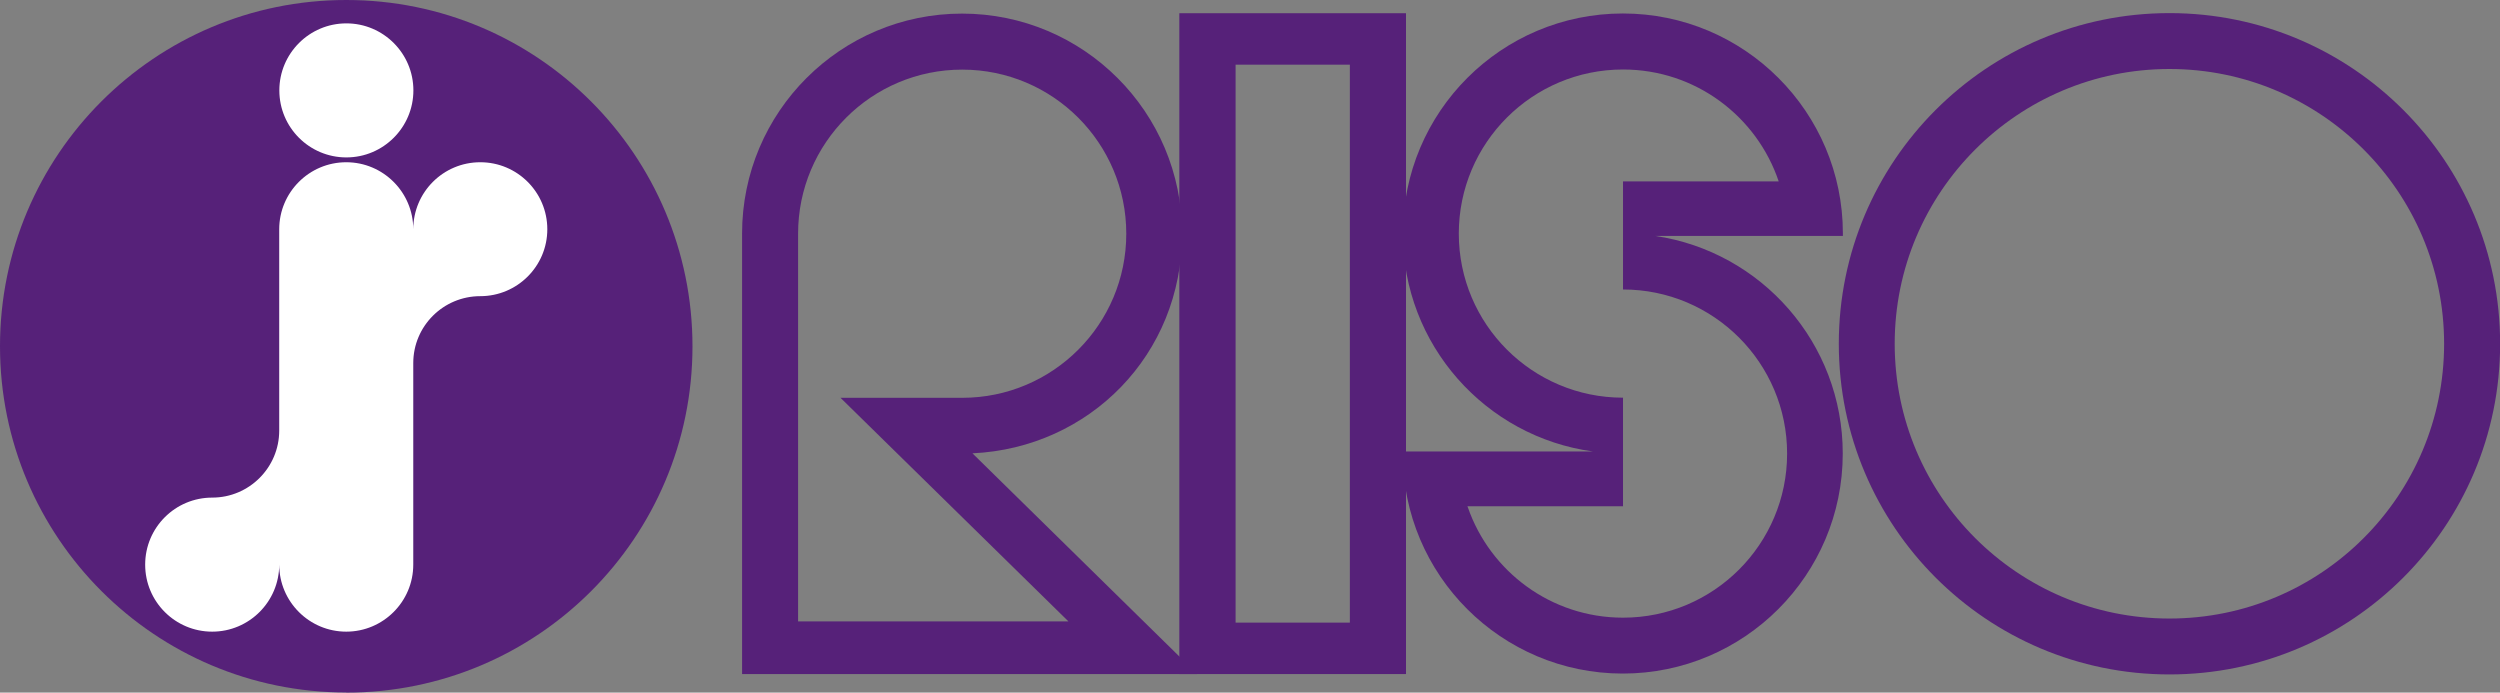
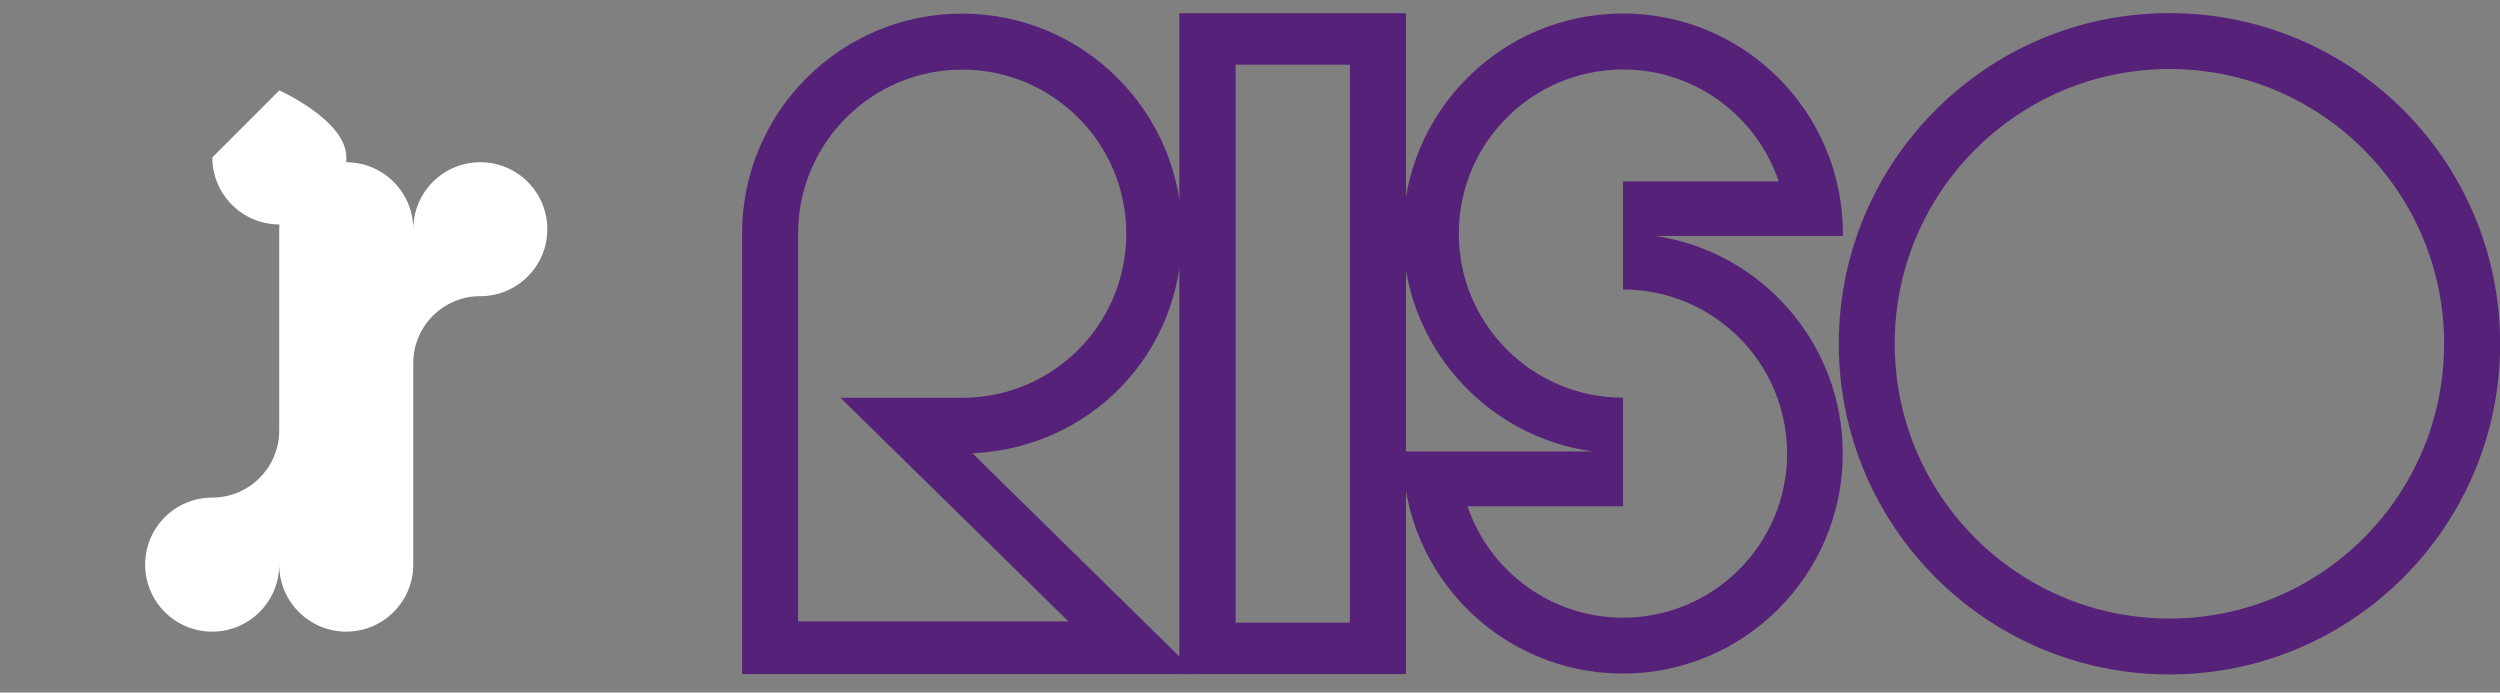
<svg xmlns="http://www.w3.org/2000/svg" viewBox="0 0 202.17 56.01">
  <rect x="0" y="0" width="202.17" height="56.01" fill="#808080" stroke="none" />
-   <path d="m28 56.01c15.47 0 28-12.54 28-28s-12.53-28.01-28-28.01-28 12.54-28 28 12.54 28 28 28" fill="#562179" />
-   <path d="m22.59 7.31c0-2.99 2.43-5.42 5.42-5.42s5.42 2.43 5.42 5.42-2.43 5.42-5.42 5.42-5.42-2.42-5.42-5.42" fill="#fff" />
+   <path d="m22.59 7.31s5.42 2.43 5.42 5.42-2.43 5.42-5.42 5.42-5.42-2.42-5.42-5.42" fill="#fff" />
  <path d="m33.42 29.36c0-2.99 2.43-5.41 5.42-5.41s5.42-2.42 5.42-5.41-2.42-5.42-5.42-5.42-5.42 2.43-5.42 5.42c0-2.99-2.43-5.42-5.42-5.42s-5.42 2.43-5.42 5.42v16.28c0 2.99-2.43 5.42-5.42 5.42s-5.42 2.42-5.42 5.42 2.43 5.42 5.42 5.42 5.42-2.43 5.42-5.42c0 2.99 2.43 5.42 5.42 5.42s5.42-2.43 5.42-5.42v-16.28z" fill="#fff" />
  <g fill="#562179">
    <path d="m96.83 54.51h-36.82v-35.62c0-9.83 7.97-17.79 17.79-17.79s17.79 7.97 17.79 17.79-7.51 17.33-16.95 17.77l18.18 17.85zm-28.85-22.34h9.83c7.33 0 13.27-5.94 13.27-13.27s-5.94-13.27-13.27-13.27-13.27 5.94-13.27 13.27 0 31.35 0 31.35h21.86l-18.43-18.08z" />
    <path d="m113.45 36.51h15.37c-8.68-1.18-15.37-8.62-15.37-17.63 0-9.83 7.97-17.79 17.79-17.79s17.79 7.97 17.79 17.79v.2h-15.17c8.58 1.27 15.16 8.66 15.16 17.6 0 9.82-7.97 17.79-17.79 17.79s-17.79-7.97-17.79-17.79v-.17zm5.25 4.51c1.8 5.2 6.74 8.93 12.55 8.93 7.33 0 13.27-5.95 13.27-13.27s-5.94-13.27-13.27-13.27v-8.74h12.59c-1.77-5.26-6.73-9.05-12.59-9.05-7.33 0-13.28 5.94-13.28 13.27s5.95 13.27 13.28 13.27v8.78h-12.58l.03.09z" />
    <path d="m148.7 27.8c0-14.77 11.97-26.74 26.74-26.74s26.74 11.97 26.74 26.74-11.97 26.74-26.74 26.74-26.74-11.97-26.74-26.74m26.74 22.22c12.27 0 22.21-9.95 22.21-22.22s-9.95-22.22-22.21-22.22-22.22 9.95-22.22 22.22 9.95 22.22 22.22 22.22" />
    <path d="m95.37 1.07h18.33v53.44h-18.33zm13.79 4.16h-9.24v45.12h9.24z" />
  </g>
</svg>